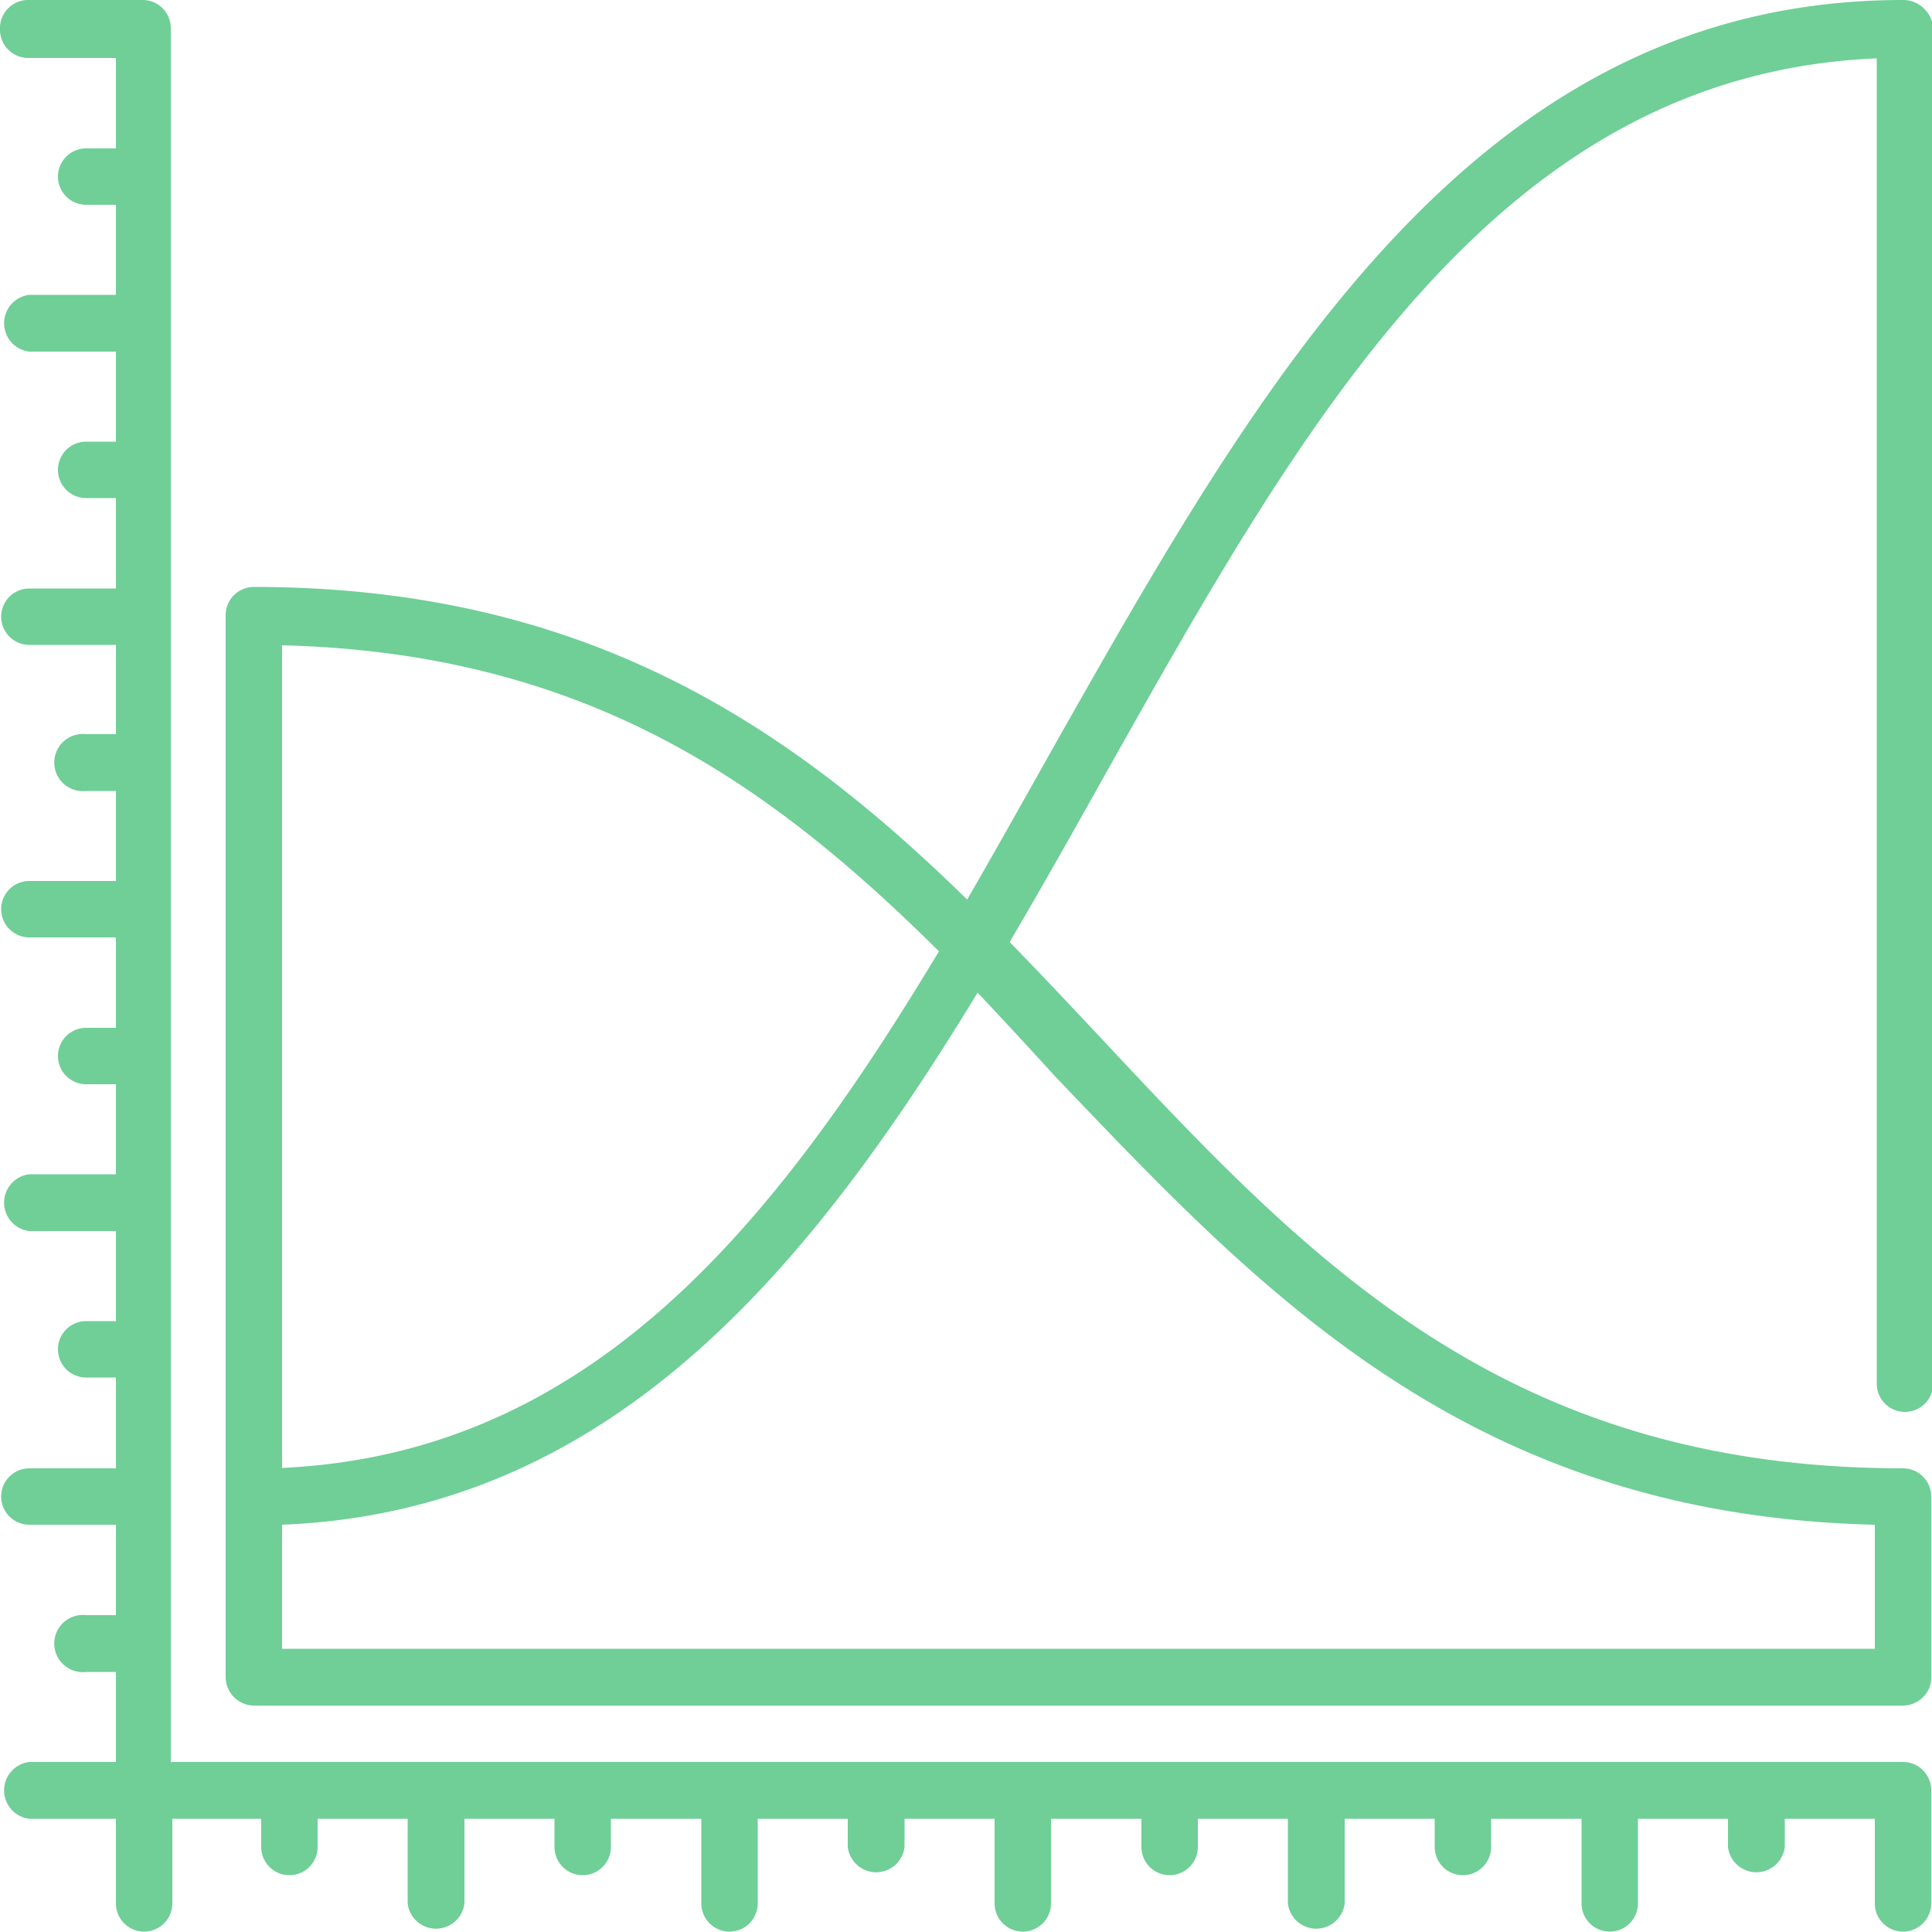
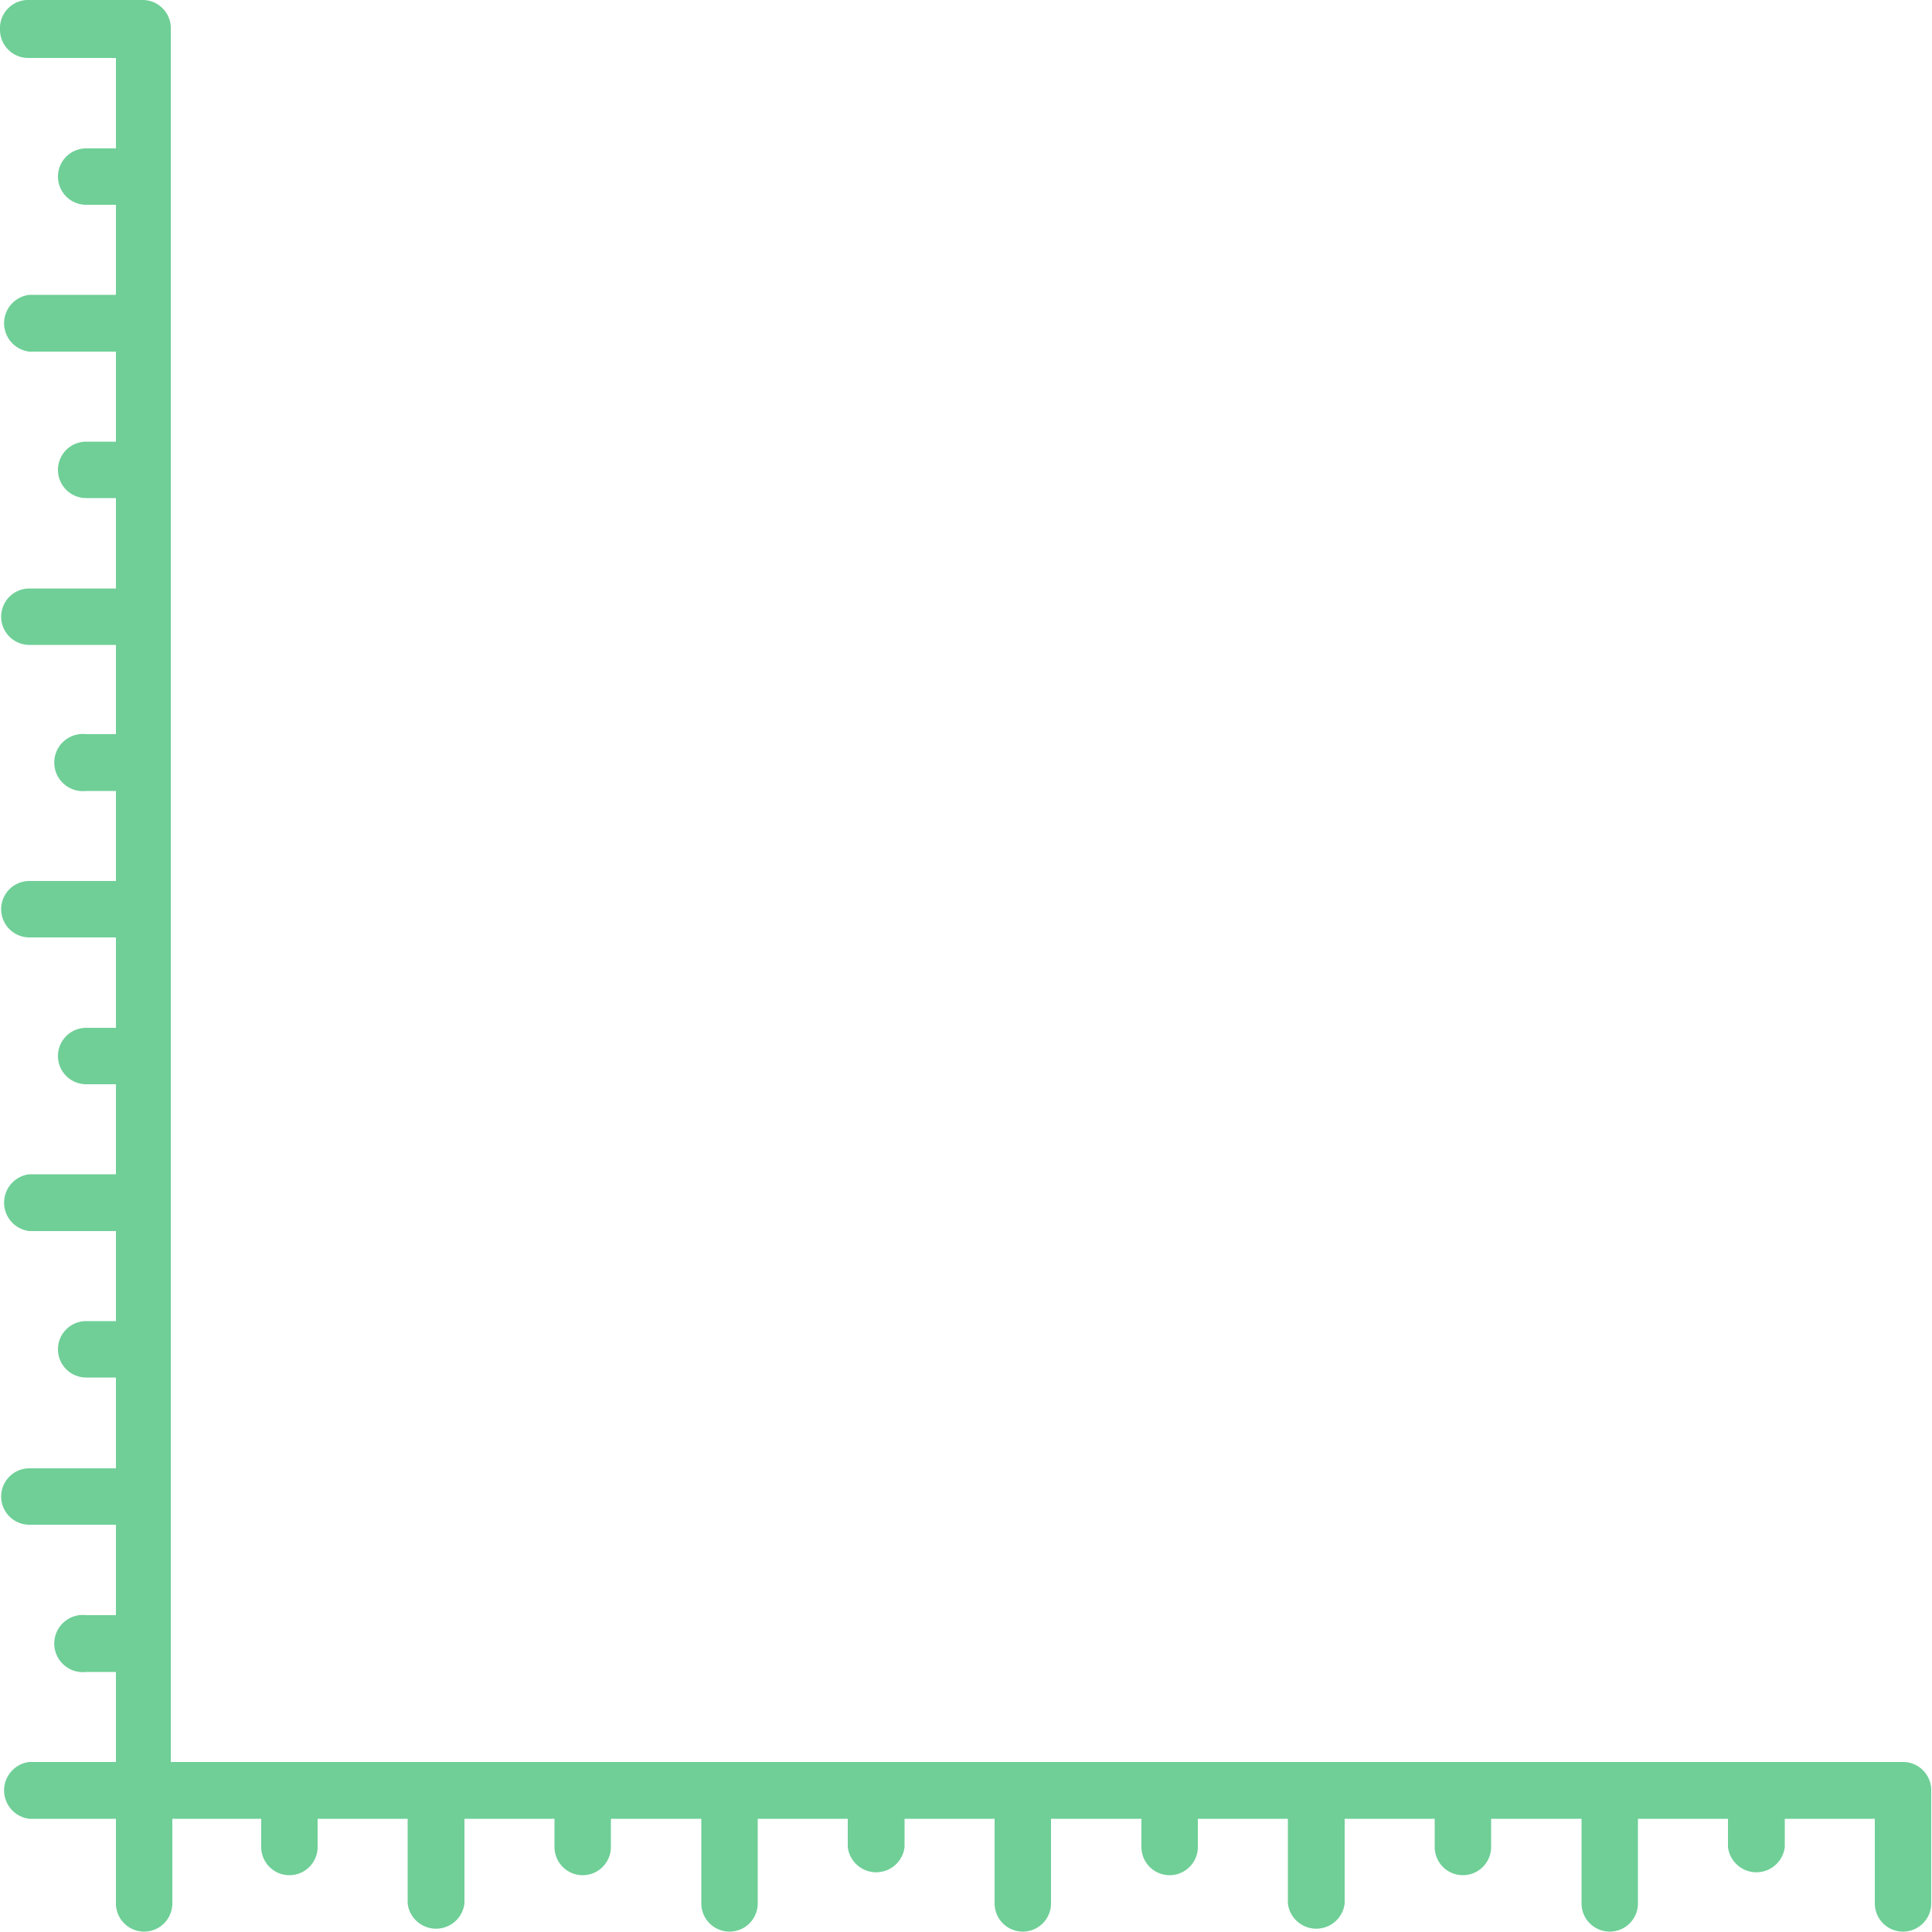
<svg xmlns="http://www.w3.org/2000/svg" id="Camada_1" data-name="Camada 1" viewBox="0 0 50 50">
  <defs>
    <style>.cls-1{fill:#6fcf97;}</style>
  </defs>
  <path class="cls-1" d="M49.25,45.6H4.42V.77A.73.73,0,0,0,3.69,0H.76A.73.73,0,0,0,0,.77a.73.73,0,0,0,.73.73H3V3.84H2.23a.73.73,0,1,0,0,1.46H3V7.63H.76a.74.74,0,0,0,0,1.47H3v2.33H2.23a.73.73,0,1,0,0,1.46H3v2.34H.76a.73.73,0,0,0,0,1.46H3V19H2.23a.74.74,0,1,0,0,1.47H3v2.33H.76a.73.73,0,1,0,0,1.46H3v2.34H2.23a.73.73,0,1,0,0,1.46H3v2.33H.76a.74.74,0,0,0,0,1.47H3v2.33H2.23a.73.73,0,1,0,0,1.46H3V38H.76a.73.73,0,0,0,0,1.46H3V41.8H2.23a.74.74,0,1,0,0,1.47H3V45.6H.76a.74.74,0,0,0,0,1.47H3v2.19a.73.73,0,0,0,1.46,0V47.07H6.76v.73a.73.73,0,1,0,1.46,0v-.73h2.33v2.19a.74.74,0,0,0,1.47,0V47.07h2.33v.73a.73.73,0,0,0,1.46,0v-.73h2.34v2.19a.73.73,0,0,0,1.46,0V47.07h2.33v.73a.74.74,0,0,0,1.47,0v-.73h2.33v2.19a.73.73,0,0,0,1.46,0V47.07h2.34v.73a.73.73,0,0,0,1.46,0v-.73h2.33v2.19a.74.74,0,0,0,1.47,0V47.07h2.33v.73a.73.73,0,1,0,1.46,0v-.73h2.34v2.19a.73.73,0,1,0,1.46,0V47.07h2.33v.73a.74.74,0,0,0,1.47,0v-.73h2.33v2.19a.73.73,0,1,0,1.46,0V46.33A.73.73,0,0,0,49.25,45.6Z" />
-   <path class="cls-1" d="M49.25,38c-10.34,0-15.41-5.42-20.78-11.16-.77-.82-1.55-1.65-2.34-2.46.83-1.41,1.64-2.85,2.44-4.28,5.25-9.34,10.21-18.17,20-18.59V35.81a.73.73,0,0,0,1.46,0V.77a.73.73,0,0,0-.21-.52A.76.76,0,0,0,49.25,0c-11.08,0-16.61,9.84-22,19.36-.74,1.32-1.48,2.64-2.22,3.92-4.48-4.38-9.76-8.09-18.46-8.09a.73.73,0,0,0-.73.73h0V43.41a.74.74,0,0,0,.74.73H49.25a.73.73,0,0,0,.52-.22.69.69,0,0,0,.21-.51V38.74A.73.73,0,0,0,49.25,38ZM24.3,24.62c-4.31,7.17-9.06,13-17,13.37V16.7C15.26,16.9,20,20.36,24.3,24.62Zm-17,18.05V39.46c8.47-.34,13.61-6.55,18-13.77q1,1.06,2,2.16C32.63,33.43,38,39.21,48.52,39.46v3.21Z" />
</svg>